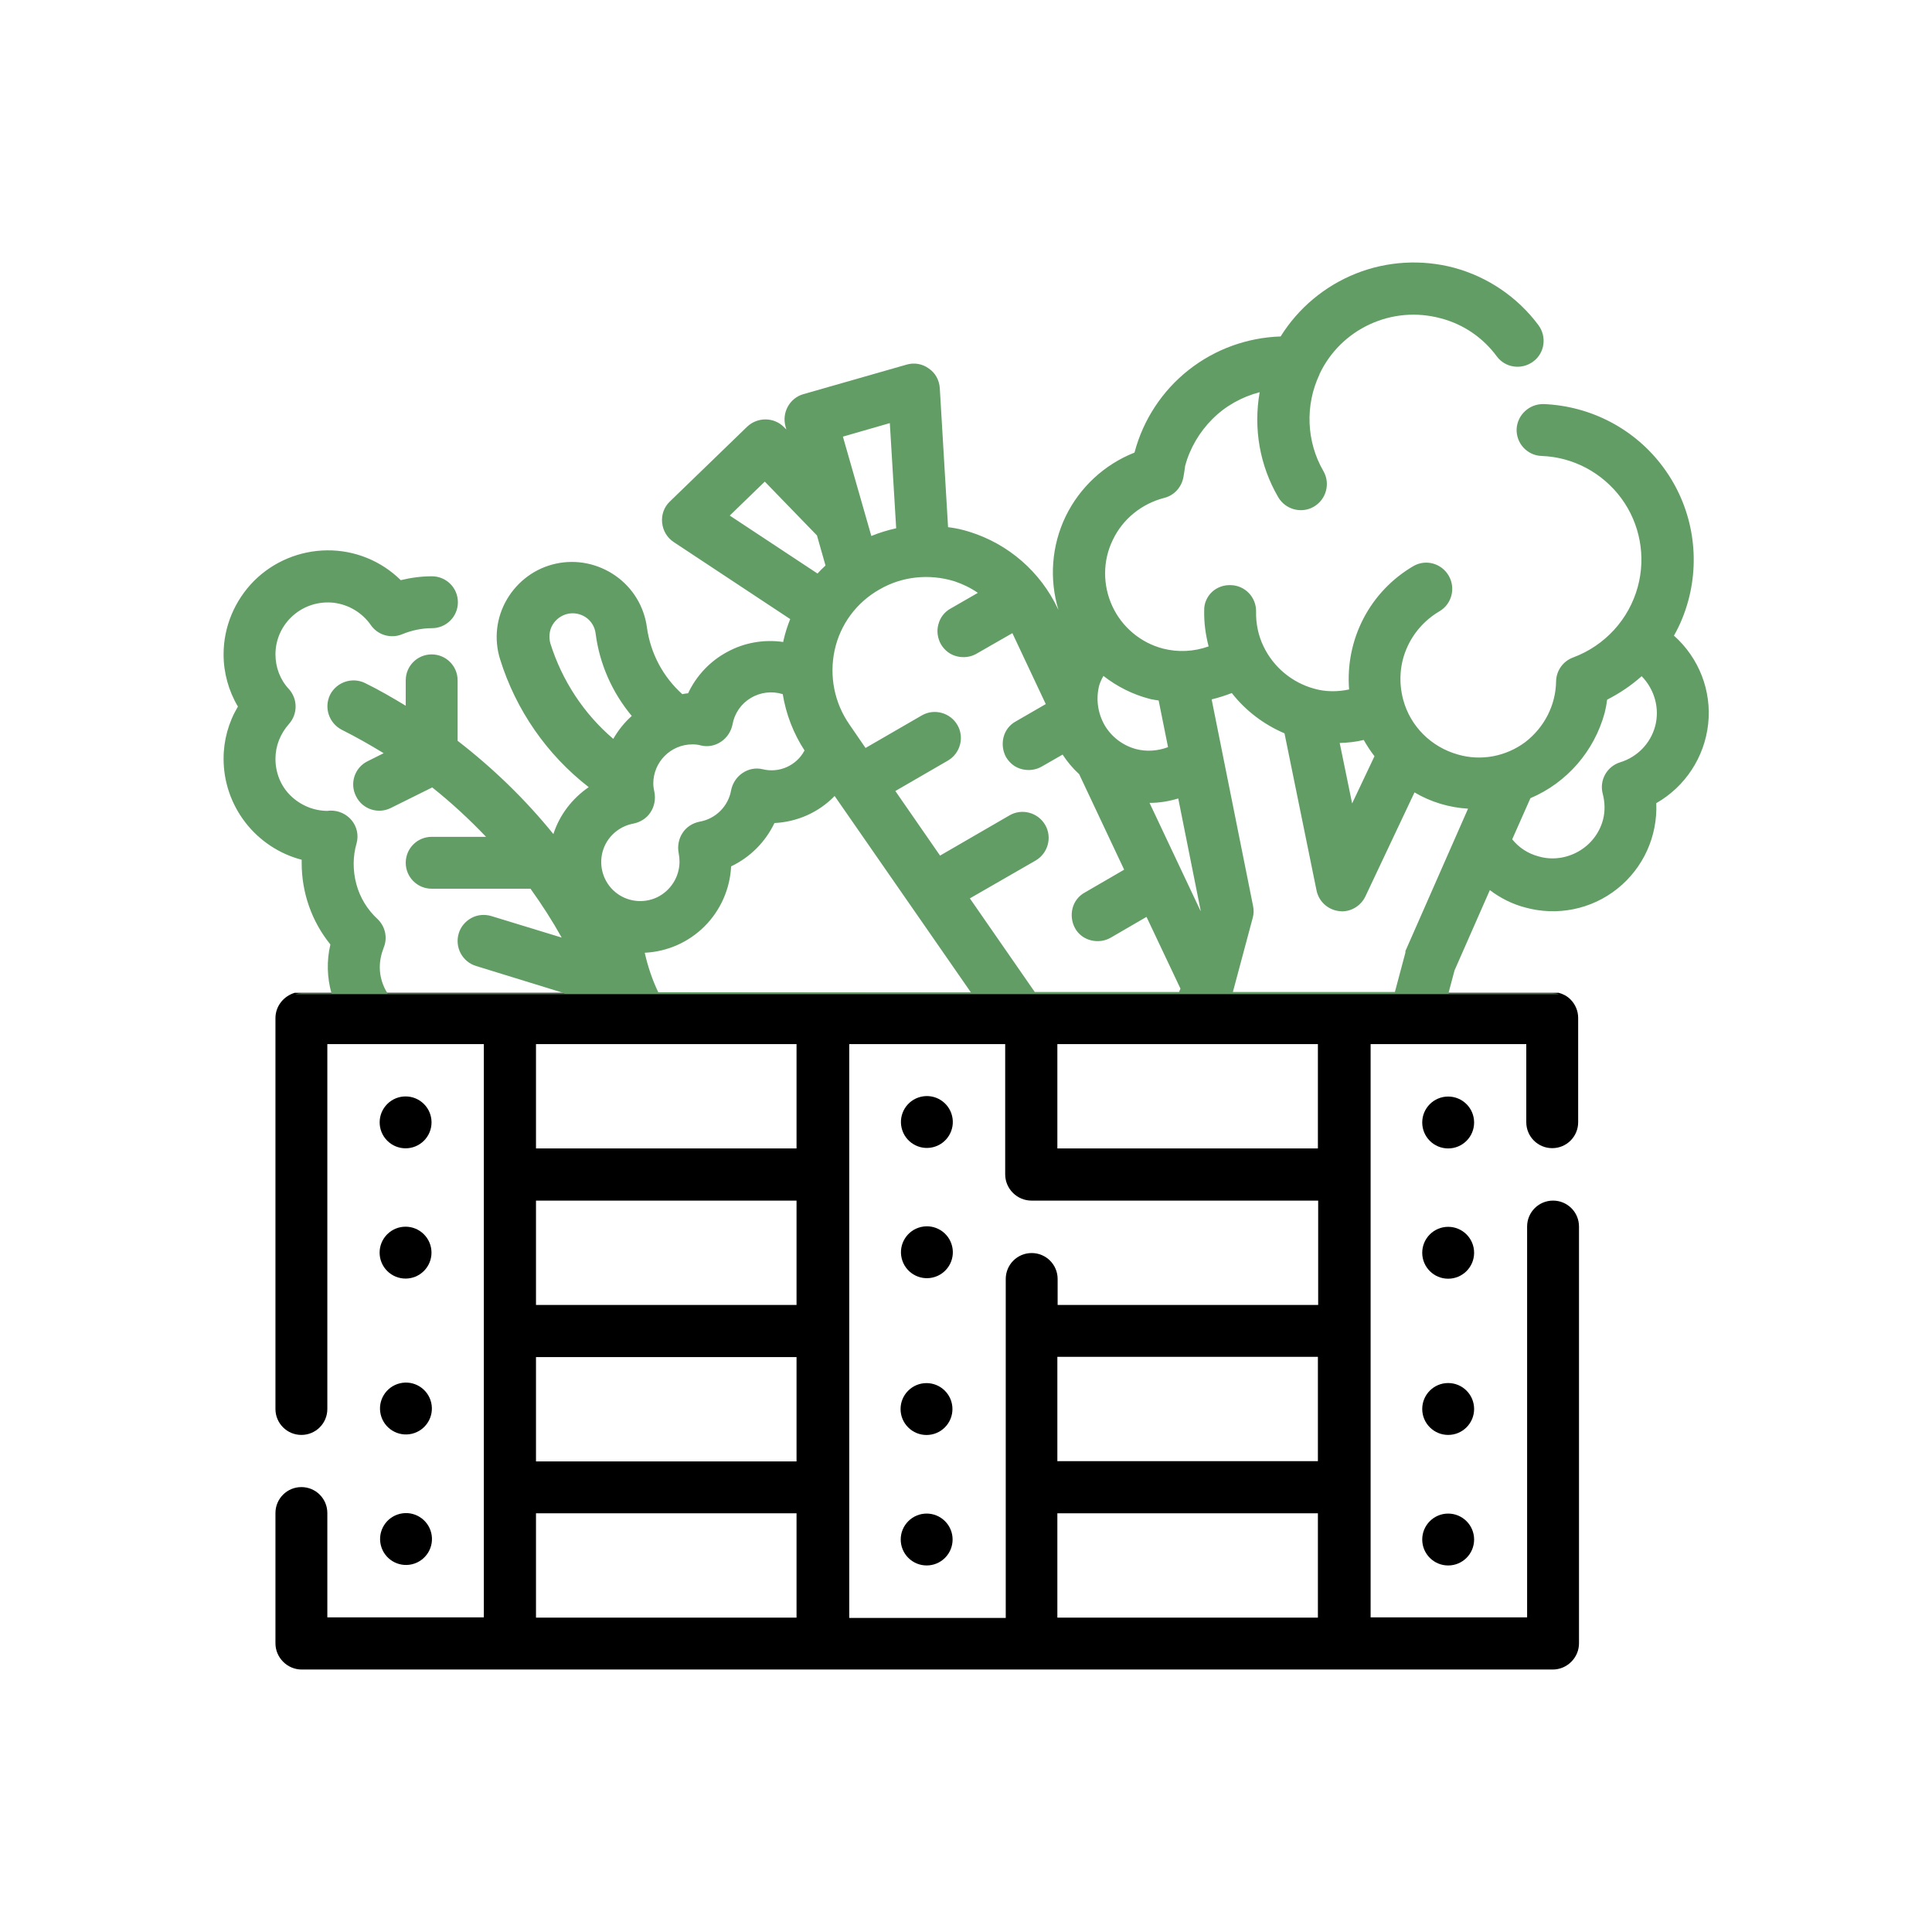
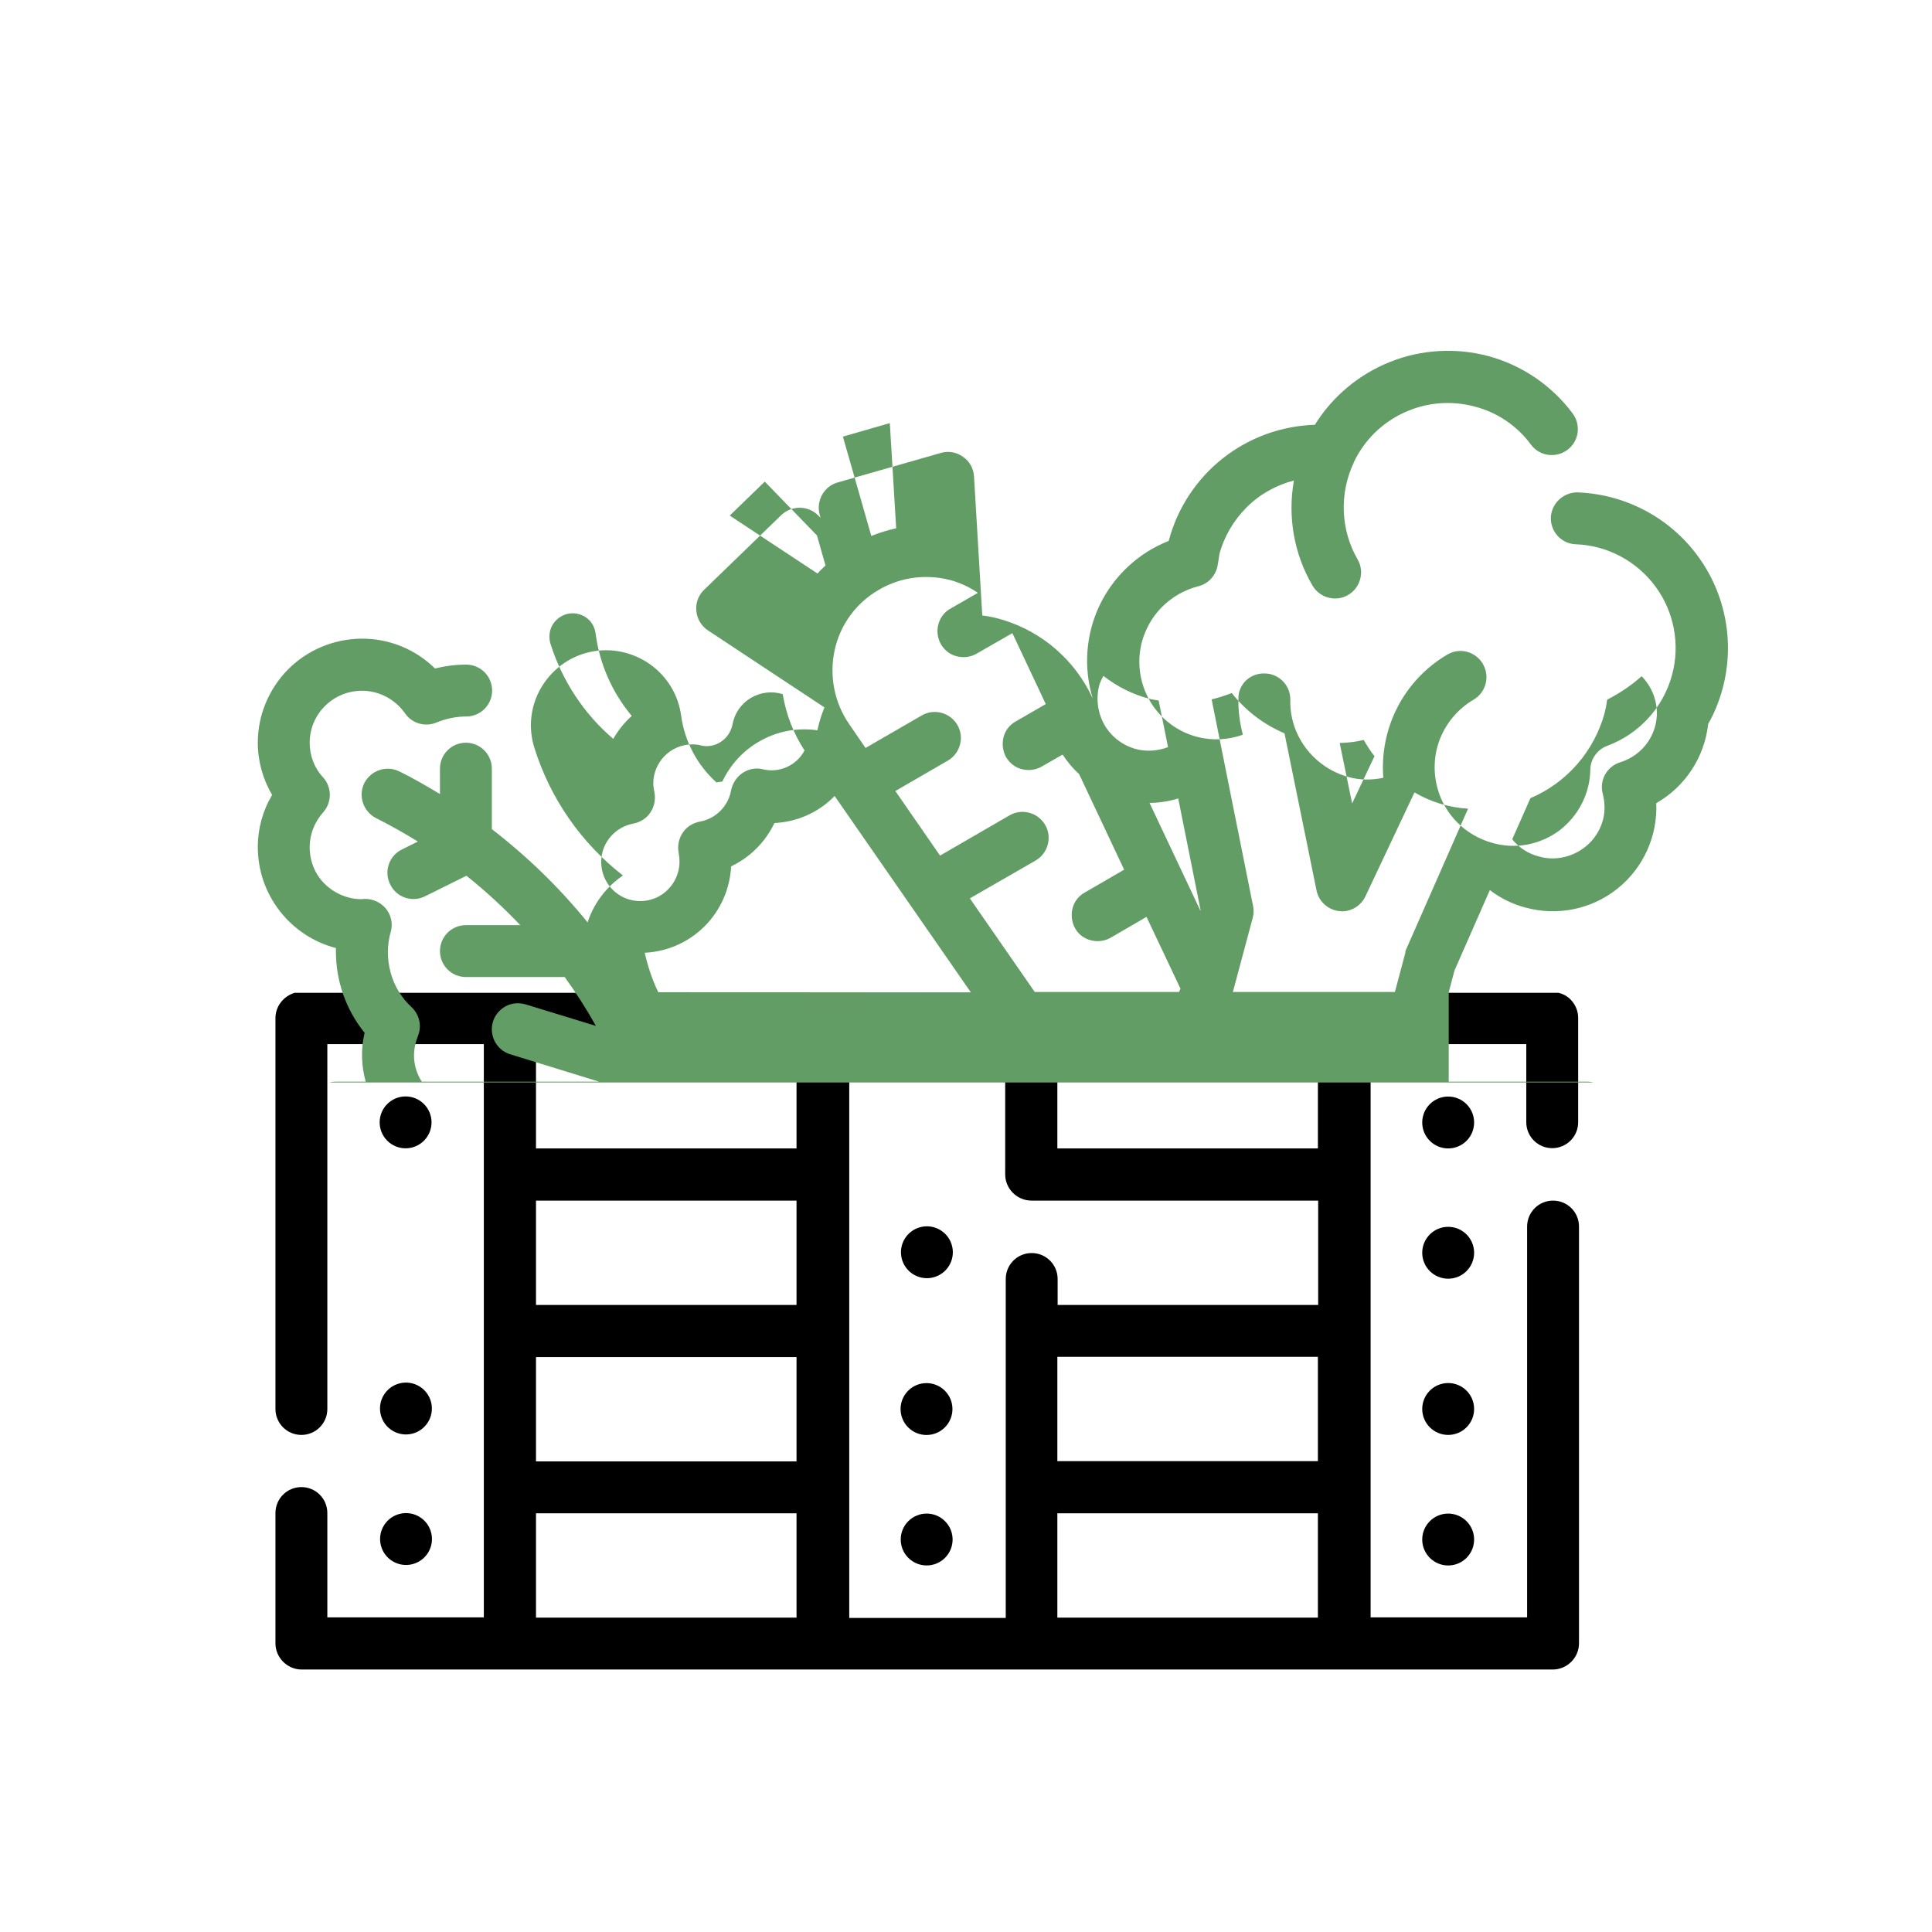
<svg xmlns="http://www.w3.org/2000/svg" version="1.1" id="Capa_1" x="0px" y="0px" viewBox="0 0 700 700" style="enable-background:new 0 0 700 700;" xml:space="preserve">
  <style type="text/css">
	.st0{fill:none;}
	.st1{fill:#639D66;}
</style>
  <rect x="194.2" y="378.3" class="st0" width="94.4" height="37.8" />
  <path class="st0" d="M364.2,463.3c0-5.2,4.2-9.4,9.4-9.4s9.4,4.2,9.4,9.4v9.4h94.4V435H373.6c-2.5,0-4.9-1-6.7-2.8s-2.8-4.2-2.8-6.7  v-47.2h-56.7v207.7h56.7V463.3z M335.8,567.2c-5.2,0-9.4-4.2-9.4-9.4c0-5.2,4.2-9.4,9.4-9.4c5.2,0,9.4,4.2,9.4,9.4  C345.3,563,341.1,567.2,335.8,567.2z M335.8,520c-5.2,0-9.4-4.2-9.4-9.4s4.2-9.4,9.4-9.4c5.2,0,9.4,4.2,9.4,9.4S341.1,520,335.8,520  z M335.8,463.3c-5.2,0-9.4-4.2-9.4-9.4s4.2-9.4,9.4-9.4c5.2,0,9.4,4.2,9.4,9.4S341.1,463.3,335.8,463.3z M335.8,416.1  c-5.2,0-9.4-4.2-9.4-9.4c0-5.2,4.2-9.4,9.4-9.4c5.2,0,9.4,4.2,9.4,9.4C345.3,411.9,341.1,416.1,335.8,416.1z" />
-   <rect x="383.1" y="491.7" class="st0" width="94.4" height="37.8" />
  <rect x="194.2" y="491.7" class="st0" width="94.4" height="37.8" />
-   <rect x="194.2" y="435" class="st0" width="94.4" height="37.8" />
  <rect x="383.1" y="378.3" class="st0" width="94.4" height="37.8" />
  <rect x="194.2" y="548.3" class="st0" width="94.4" height="37.8" />
-   <rect x="383.1" y="548.3" class="st0" width="94.4" height="37.8" />
  <path d="M99.8,368.9v141.6c0,5.2,4.2,9.4,9.4,9.4s9.4-4.2,9.4-9.4V378.3h56.7v207.7h-56.7v-37.8c0-5.2-4.2-9.4-9.4-9.4  s-9.4,4.2-9.4,9.4v47.2c0,2.5,1,4.9,2.8,6.7c1.8,1.8,4.2,2.8,6.7,2.8h453.3c2.5,0,4.9-1,6.7-2.8c1.8-1.8,2.8-4.2,2.8-6.7V444.4  c0-5.2-4.2-9.4-9.4-9.4s-9.4,4.2-9.4,9.4v141.6h-56.7V378.3H553v28.3c0,5.2,4.2,9.4,9.4,9.4s9.4-4.2,9.4-9.4v-37.8  c0-2.5-1-4.9-2.8-6.7c-1.2-1.2-2.7-2-4.3-2.4H106.8C102.8,360.9,99.8,364.5,99.8,368.9z M288.6,586.1h-94.4v-37.8h94.4V586.1z   M477.5,586.1h-94.4v-37.8h94.4V586.1z M477.5,529.4h-94.4v-37.8h94.4V529.4z M383.1,378.3h94.4v37.8h-94.4V378.3z M307.5,378.3  h56.7v47.2c0,2.5,1,4.9,2.8,6.7s4.2,2.8,6.7,2.8h103.9v37.8h-94.4v-9.4c0-5.2-4.2-9.4-9.4-9.4s-9.4,4.2-9.4,9.4v122.8h-56.7V378.3z   M194.2,378.3h94.4v37.8h-94.4V378.3z M194.2,435h94.4v37.8h-94.4V435z M194.2,491.7h94.4v37.8h-94.4V491.7z" />
  <ellipse transform="matrix(0.707 -0.707 0.707 0.707 -244.51 223.047)" cx="147" cy="406.7" rx="9.4" ry="9.4" />
-   <ellipse transform="matrix(0.707 -0.707 0.707 0.707 -277.896 236.876)" cx="147" cy="453.9" rx="9.4" ry="9.4" />
  <ellipse transform="matrix(0.973 -0.23 0.23 0.973 -113.367 47.428)" cx="147" cy="510.5" rx="9.4" ry="9.4" />
  <ellipse transform="matrix(0.973 -0.23 0.23 0.973 -124.215 48.691)" cx="147" cy="557.8" rx="9.4" ry="9.4" />
-   <ellipse transform="matrix(0.973 -0.23 0.23 0.973 -84.451 88.04)" cx="335.8" cy="406.7" rx="9.4" ry="9.4" />
  <ellipse transform="matrix(0.973 -0.23 0.23 0.973 -95.298 89.303)" cx="335.8" cy="453.9" rx="9.4" ry="9.4" />
  <ellipse transform="matrix(0.707 -0.707 0.707 0.707 -262.644 387.012)" cx="335.8" cy="510.5" rx="9.4" ry="9.4" />
  <ellipse transform="matrix(0.707 -0.707 0.707 0.707 -296.029 400.841)" cx="335.8" cy="557.8" rx="9.4" ry="9.4" />
  <circle cx="524.7" cy="406.7" r="9.4" />
  <circle cx="524.7" cy="453.9" r="9.4" />
  <circle cx="524.7" cy="510.5" r="9.4" />
  <circle cx="524.7" cy="557.8" r="9.4" />
-   <path class="st1" d="M524.9,359.5l2.1-7.9l12.8-29.1c3.8,2.9,8.2,5.1,12.8,6.3c11.6,3.2,24,0.7,33.4-6.8c9.4-7.5,14.6-19,14.1-31  c10.5-6,17.5-16.7,18.8-28.7c1.3-12-3.3-23.9-12.4-32l0,0c2.3-4,4-8.3,5.2-12.7c4.5-16.6,1.2-34.4-9-48.2  c-10.2-13.9-26.2-22.3-43.4-23c-5.2-0.1-9.5,3.9-9.8,9c-0.2,5.2,3.8,9.6,9,9.8c11.5,0.4,22.1,6.1,28.9,15.3c6.8,9.2,9,21.1,6,32.1  c-3.2,11.8-11.9,21.3-23.4,25.6c-3.6,1.3-6.1,4.7-6.2,8.6c-0.1,8.7-4.3,16.8-11.2,22.1c-7,5.2-16,6.9-24.3,4.5  c-9.7-2.7-17.3-10.2-19.9-19.9c-1.6-6-1.3-12.4,1.1-18.2c2.4-5.8,6.6-10.6,12-13.8c4.5-2.6,6-8.4,3.4-12.9  c-2.6-4.5-8.3-6.1-12.8-3.5c-7.7,4.5-14,11.1-18.1,19c-4.1,7.9-5.9,16.8-5.2,25.7c-4.2,0.9-8.6,0.9-12.7-0.3  c-8-2.2-14.7-7.8-18.3-15.3c-1.9-3.9-2.8-8.3-2.7-12.6c0.1-5.2-4-9.5-9.2-9.6c-2.5-0.1-5,0.8-6.8,2.5c-1.8,1.7-2.9,4.2-2.8,6.7  c-0.1,4.4,0.5,8.7,1.6,13c-5.3,1.9-11,2.2-16.5,0.8c-8.1-2.1-14.9-7.8-18.4-15.4c-3.5-7.6-3.5-16.5,0.2-24  c3.6-7.6,10.5-13.1,18.6-15.2c3.7-0.9,6.4-4,7-7.7l0.3-1.8c0.1-0.7,0.2-1.4,0.3-2.1c1.7-6.4,5.2-12.3,9.9-17  c4.7-4.7,10.6-8,17.1-9.7c-2.3,13.1,0,26.5,6.7,38c2.6,4.5,8.4,6.1,12.9,3.5c4.5-2.6,6.1-8.4,3.5-12.9c-6.2-10.7-6.7-23.9-1.4-35.1  v-0.1c3.8-8,10.2-14.3,18.2-18c8-3.7,17-4.5,25.6-2.2c8.2,2.1,15.4,7,20.4,13.8c3.1,4.2,9,5,13.2,1.9c4.2-3.1,5-9,1.9-13.2  c-7.6-10.2-18.4-17.5-30.6-20.8c-11.7-3.1-24.2-2.4-35.5,2.1c-11.3,4.5-20.9,12.5-27.3,22.8c-12.1,0.4-23.8,4.6-33.4,12.2  c-9.5,7.5-16.4,18-19.5,29.7l-0.1,0.2c-10.9,4.3-19.8,12.6-24.9,23.1c-5.1,10.6-6,22.7-2.6,33.9l-0.2-0.4h0  c-6.3-13.4-17.9-23.5-32-27.9c-2.5-0.8-5.2-1.4-7.8-1.7l-3-50.4c-0.2-2.9-1.6-5.5-4-7.1c-2.3-1.7-5.3-2.2-8-1.4l-37.4,10.7v0  c-5,1.4-7.9,6.7-6.5,11.7l0.3,1.1l-0.8-0.8l0,0c-3.6-3.7-9.6-3.8-13.4-0.2l-28,27.1c-2.1,2-3.1,4.8-2.8,7.7c0.3,2.9,1.8,5.4,4.2,7  l42.2,27.9l0,0c-1,2.5-1.8,5-2.4,7.6c-0.1,0.2-0.1,0.5-0.1,0.7h0c-7-1-14.1,0.2-20.3,3.6c-6.2,3.3-11.2,8.6-14.2,15  c-0.7,0-1.4,0.2-2.1,0.3c-7-6.3-11.5-14.8-12.8-24.1c-1-7.6-5.1-14.4-11.4-18.8c-6.3-4.4-14.1-6-21.5-4.4  c-7.5,1.6-13.9,6.3-17.8,12.9s-4.8,14.5-2.5,21.8c5.7,18.3,16.9,34.5,32.1,46.3c-6,4.1-10.6,10.1-12.8,17  c-10.2-12.6-21.9-23.9-34.7-33.8v-21.9c0-5.2-4.2-9.4-9.4-9.4s-9.4,4.2-9.4,9.4v9.2c-4.8-2.9-9.6-5.7-14.7-8.2  c-4.7-2.3-10.3-0.4-12.7,4.2c-2.3,4.7-0.4,10.3,4.2,12.7c5.2,2.6,10.3,5.5,15.2,8.5l-5.8,2.9c-4.7,2.3-6.6,8-4.2,12.7  c2.3,4.7,8,6.6,12.7,4.2l14.9-7.4h0c6.9,5.5,13.4,11.5,19.5,17.9h-19.7c-5.2,0-9.4,4.2-9.4,9.4s4.2,9.4,9.4,9.4h35.8  c4.1,5.7,7.9,11.6,11.3,17.7l-25.5-7.8c-2.4-0.7-5-0.5-7.2,0.7c-2.2,1.2-3.9,3.2-4.6,5.6c-1.5,5,1.3,10.3,6.3,11.8l32.1,9.9h-64.2  c-1.8-2.8-2.8-6.1-2.8-9.4c0-2.4,0.5-4.8,1.4-7.1c1.5-3.6,0.6-7.7-2.2-10.4c-3.7-3.4-6.4-7.8-7.7-12.7c-1.3-4.9-1.3-10,0.1-14.8  c0.8-2.9,0.1-6-1.8-8.3c-1.9-2.3-4.8-3.6-7.8-3.5c-0.5,0-0.9,0.1-0.9,0.1c-5,0-9.8-2-13.4-5.5s-5.5-8.3-5.5-13.4  c0-4.7,1.8-9.1,4.9-12.6c3.2-3.6,3.2-9,0-12.6c-3.2-3.4-4.9-7.9-4.9-12.6c0-5.4,2.3-10.5,6.4-14.1s9.4-5.2,14.8-4.6  c5.4,0.7,10.2,3.6,13.3,8c2.5,3.7,7.3,5.1,11.4,3.4c3.4-1.4,7.1-2.2,10.8-2.2c5.2,0,9.4-4.2,9.4-9.4s-4.2-9.4-9.4-9.4  c-3.8,0-7.6,0.5-11.3,1.4c-7.1-7-16.7-10.9-26.7-10.8c-10,0.1-19.5,4.1-26.5,11.1c-7,7.1-11,16.6-11,26.6c0,6.6,1.8,13.2,5.2,18.9  c-3.4,5.7-5.2,12.2-5.2,18.9c0,8.4,2.8,16.5,7.9,23.1c5.1,6.6,12.3,11.4,20.4,13.5v1.2c0,10.7,3.6,21.1,10.4,29.5  c-1.4,5.9-1.2,12,0.4,17.7h-10.8c-0.8,0-1.6,0.1-2.4,0.3h458.1c-0.8-0.2-1.6-0.3-2.4-0.3H524.9z M554.5,289.2  c13.2-5.6,23.1-17,26.9-30.9c0.4-1.6,0.7-3.2,0.9-4.8c4.5-2.3,8.7-5.1,12.5-8.5c4.7,4.8,6.6,11.7,4.9,18.1l0,0  c-1.7,6.3-6.5,11.2-12.7,13.1c-4.8,1.5-7.6,6.5-6.3,11.4c0.8,3.1,0.9,6.3,0.1,9.4c-1.3,4.9-4.5,9-8.9,11.5  c-4.4,2.5-9.6,3.2-14.4,1.8c-3.8-1-7.1-3.1-9.6-6.2L554.5,289.2z M398.3,248.2c0.4-1.2,0.9-2.3,1.5-3.3c5,3.9,10.6,6.7,16.7,8.3l0,0  c1.1,0.3,2.2,0.4,3.3,0.6l3.4,16.9c-3.7,1.4-7.8,1.7-11.6,0.7c-4.8-1.3-8.9-4.4-11.4-8.7C397.7,258.3,397,253.1,398.3,248.2z   M322.4,153.3l2.3,38.1c-3.1,0.7-6.1,1.6-9,2.8l-10.3-36L322.4,153.3z M264.4,186.8l12.7-12.3l18.9,19.5l3.1,10.9  c-1,0.9-2,1.9-2.9,2.9L264.4,186.8z M199.4,233.1L199.4,233.1L199.4,233.1c-0.6-2.2-0.4-4.7,0.8-6.7c1.2-2,3.2-3.5,5.5-4  c2.3-0.5,4.7,0,6.6,1.3c1.9,1.3,3.2,3.4,3.5,5.8c1.4,11,6,21.4,13.1,29.9c-2.7,2.4-4.9,5.2-6.7,8.3  C211.5,258.6,203.6,246.5,199.4,233.1z M222.9,323.2c-4.2-3.5-6-9.2-4.6-14.5c1.4-5.3,5.8-9.3,11.2-10.3c2.5-0.5,4.8-1.9,6.2-4.1  c1.4-2.1,1.9-4.8,1.4-7.3c-0.2-1-0.4-2.1-0.4-3.1c0-7.8,6.3-14.2,14.2-14.2c1,0,2.1,0.1,3.1,0.4l0,0h0c2.5,0.6,5.1,0.1,7.3-1.4  c2.1-1.4,3.6-3.7,4.1-6.2c0.7-4,3.1-7.5,6.6-9.6c3.5-2.1,7.7-2.6,11.6-1.4c1.2,7.3,3.9,14.3,7.9,20.4c-2.9,5.5-9.2,8.3-15.2,6.8  c-2.5-0.6-5.1-0.1-7.3,1.4c-2.1,1.4-3.6,3.7-4.1,6.2c-1,5.8-5.6,10.4-11.4,11.4c-2.5,0.5-4.8,1.9-6.2,4.1c-1.4,2.1-1.9,4.8-1.4,7.3  c0.2,1,0.3,2.1,0.3,3.1c0,5.5-3.2,10.5-8.1,12.9C233,327.5,227.1,326.7,222.9,323.2z M238.5,359.5c-2.2-4.6-3.8-9.4-4.9-14.3  c8.2-0.4,15.9-3.8,21.7-9.6c5.8-5.8,9.2-13.6,9.6-21.7c6.9-3.3,12.4-8.8,15.7-15.7c8.3-0.4,16.1-3.9,21.8-9.8l49.4,71.2L238.5,359.5  z M427.2,359.4h-52.3l-23.5-33.9l23.8-13.7v0c4.5-2.6,6.1-8.4,3.5-12.9c-2.6-4.5-8.4-6.1-12.9-3.5L340.6,310l-16.2-23.4l19-11  c4.5-2.6,6.1-8.4,3.5-12.9c-2.6-4.5-8.4-6.1-12.9-3.5l-20.4,11.8l-5.9-8.6c-5.4-7.8-7.3-17.5-5.3-26.8s7.9-17.3,16.2-22  c8.2-4.8,18.1-5.8,27.2-3c3,1,5.9,2.4,8.5,4.2l0,0l-9.9,5.7h0c-2.2,1.2-3.8,3.3-4.4,5.7c-0.7,2.4-0.3,5,0.9,7.2  c1.3,2.2,3.3,3.8,5.8,4.4c2.4,0.6,5,0.3,7.2-1l12.9-7.4l12.1,25.7l-10.9,6.3c-2.2,1.2-3.8,3.3-4.4,5.7s-0.3,5,0.9,7.2  c1.3,2.2,3.3,3.8,5.8,4.4c2.4,0.6,5,0.3,7.2-1l7.5-4.3c1.7,2.6,3.7,5,6,7.1l16.3,34.6l-14.3,8.3c-2.2,1.2-3.8,3.3-4.4,5.7  s-0.3,5,0.9,7.2s3.3,3.8,5.8,4.4c2.4,0.6,5,0.3,7.2-1l12.9-7.5l12.3,26L427.2,359.4z M435,330.1l-18.5-39.2h0.1  c3.5,0,7-0.6,10.3-1.6l8.1,40.5L435,330.1z M494.1,268.1L494.1,268.1c1.2,2.1,2.5,4.1,3.9,5.9l-8.1,17.1l-4.5-21.9  C488.4,269.1,491.3,268.8,494.1,268.1z M509,345.9l-3.6,13.5h-58.7l7.2-26.9c0.4-1.4,0.4-2.9,0.1-4.3l-15-74.8  c2.5-0.6,5-1.4,7.3-2.3c5,6.4,11.6,11.4,19.1,14.6l11.6,56.9c0.8,4,4.1,7,8.1,7.5c0.4,0,0.8,0.1,1.1,0.1c3.6,0,6.9-2.1,8.5-5.4  l17.8-37.7h0c5.9,3.5,12.6,5.5,19.4,5.9l-22.7,51.6C509.3,345,509.1,345.5,509,345.9z" />
+   <path class="st1" d="M524.9,359.5l2.1-7.9l12.8-29.1c3.8,2.9,8.2,5.1,12.8,6.3c11.6,3.2,24,0.7,33.4-6.8c9.4-7.5,14.6-19,14.1-31  c10.5-6,17.5-16.7,18.8-28.7l0,0c2.3-4,4-8.3,5.2-12.7c4.5-16.6,1.2-34.4-9-48.2  c-10.2-13.9-26.2-22.3-43.4-23c-5.2-0.1-9.5,3.9-9.8,9c-0.2,5.2,3.8,9.6,9,9.8c11.5,0.4,22.1,6.1,28.9,15.3c6.8,9.2,9,21.1,6,32.1  c-3.2,11.8-11.9,21.3-23.4,25.6c-3.6,1.3-6.1,4.7-6.2,8.6c-0.1,8.7-4.3,16.8-11.2,22.1c-7,5.2-16,6.9-24.3,4.5  c-9.7-2.7-17.3-10.2-19.9-19.9c-1.6-6-1.3-12.4,1.1-18.2c2.4-5.8,6.6-10.6,12-13.8c4.5-2.6,6-8.4,3.4-12.9  c-2.6-4.5-8.3-6.1-12.8-3.5c-7.7,4.5-14,11.1-18.1,19c-4.1,7.9-5.9,16.8-5.2,25.7c-4.2,0.9-8.6,0.9-12.7-0.3  c-8-2.2-14.7-7.8-18.3-15.3c-1.9-3.9-2.8-8.3-2.7-12.6c0.1-5.2-4-9.5-9.2-9.6c-2.5-0.1-5,0.8-6.8,2.5c-1.8,1.7-2.9,4.2-2.8,6.7  c-0.1,4.4,0.5,8.7,1.6,13c-5.3,1.9-11,2.2-16.5,0.8c-8.1-2.1-14.9-7.8-18.4-15.4c-3.5-7.6-3.5-16.5,0.2-24  c3.6-7.6,10.5-13.1,18.6-15.2c3.7-0.9,6.4-4,7-7.7l0.3-1.8c0.1-0.7,0.2-1.4,0.3-2.1c1.7-6.4,5.2-12.3,9.9-17  c4.7-4.7,10.6-8,17.1-9.7c-2.3,13.1,0,26.5,6.7,38c2.6,4.5,8.4,6.1,12.9,3.5c4.5-2.6,6.1-8.4,3.5-12.9c-6.2-10.7-6.7-23.9-1.4-35.1  v-0.1c3.8-8,10.2-14.3,18.2-18c8-3.7,17-4.5,25.6-2.2c8.2,2.1,15.4,7,20.4,13.8c3.1,4.2,9,5,13.2,1.9c4.2-3.1,5-9,1.9-13.2  c-7.6-10.2-18.4-17.5-30.6-20.8c-11.7-3.1-24.2-2.4-35.5,2.1c-11.3,4.5-20.9,12.5-27.3,22.8c-12.1,0.4-23.8,4.6-33.4,12.2  c-9.5,7.5-16.4,18-19.5,29.7l-0.1,0.2c-10.9,4.3-19.8,12.6-24.9,23.1c-5.1,10.6-6,22.7-2.6,33.9l-0.2-0.4h0  c-6.3-13.4-17.9-23.5-32-27.9c-2.5-0.8-5.2-1.4-7.8-1.7l-3-50.4c-0.2-2.9-1.6-5.5-4-7.1c-2.3-1.7-5.3-2.2-8-1.4l-37.4,10.7v0  c-5,1.4-7.9,6.7-6.5,11.7l0.3,1.1l-0.8-0.8l0,0c-3.6-3.7-9.6-3.8-13.4-0.2l-28,27.1c-2.1,2-3.1,4.8-2.8,7.7c0.3,2.9,1.8,5.4,4.2,7  l42.2,27.9l0,0c-1,2.5-1.8,5-2.4,7.6c-0.1,0.2-0.1,0.5-0.1,0.7h0c-7-1-14.1,0.2-20.3,3.6c-6.2,3.3-11.2,8.6-14.2,15  c-0.7,0-1.4,0.2-2.1,0.3c-7-6.3-11.5-14.8-12.8-24.1c-1-7.6-5.1-14.4-11.4-18.8c-6.3-4.4-14.1-6-21.5-4.4  c-7.5,1.6-13.9,6.3-17.8,12.9s-4.8,14.5-2.5,21.8c5.7,18.3,16.9,34.5,32.1,46.3c-6,4.1-10.6,10.1-12.8,17  c-10.2-12.6-21.9-23.9-34.7-33.8v-21.9c0-5.2-4.2-9.4-9.4-9.4s-9.4,4.2-9.4,9.4v9.2c-4.8-2.9-9.6-5.7-14.7-8.2  c-4.7-2.3-10.3-0.4-12.7,4.2c-2.3,4.7-0.4,10.3,4.2,12.7c5.2,2.6,10.3,5.5,15.2,8.5l-5.8,2.9c-4.7,2.3-6.6,8-4.2,12.7  c2.3,4.7,8,6.6,12.7,4.2l14.9-7.4h0c6.9,5.5,13.4,11.5,19.5,17.9h-19.7c-5.2,0-9.4,4.2-9.4,9.4s4.2,9.4,9.4,9.4h35.8  c4.1,5.7,7.9,11.6,11.3,17.7l-25.5-7.8c-2.4-0.7-5-0.5-7.2,0.7c-2.2,1.2-3.9,3.2-4.6,5.6c-1.5,5,1.3,10.3,6.3,11.8l32.1,9.9h-64.2  c-1.8-2.8-2.8-6.1-2.8-9.4c0-2.4,0.5-4.8,1.4-7.1c1.5-3.6,0.6-7.7-2.2-10.4c-3.7-3.4-6.4-7.8-7.7-12.7c-1.3-4.9-1.3-10,0.1-14.8  c0.8-2.9,0.1-6-1.8-8.3c-1.9-2.3-4.8-3.6-7.8-3.5c-0.5,0-0.9,0.1-0.9,0.1c-5,0-9.8-2-13.4-5.5s-5.5-8.3-5.5-13.4  c0-4.7,1.8-9.1,4.9-12.6c3.2-3.6,3.2-9,0-12.6c-3.2-3.4-4.9-7.9-4.9-12.6c0-5.4,2.3-10.5,6.4-14.1s9.4-5.2,14.8-4.6  c5.4,0.7,10.2,3.6,13.3,8c2.5,3.7,7.3,5.1,11.4,3.4c3.4-1.4,7.1-2.2,10.8-2.2c5.2,0,9.4-4.2,9.4-9.4s-4.2-9.4-9.4-9.4  c-3.8,0-7.6,0.5-11.3,1.4c-7.1-7-16.7-10.9-26.7-10.8c-10,0.1-19.5,4.1-26.5,11.1c-7,7.1-11,16.6-11,26.6c0,6.6,1.8,13.2,5.2,18.9  c-3.4,5.7-5.2,12.2-5.2,18.9c0,8.4,2.8,16.5,7.9,23.1c5.1,6.6,12.3,11.4,20.4,13.5v1.2c0,10.7,3.6,21.1,10.4,29.5  c-1.4,5.9-1.2,12,0.4,17.7h-10.8c-0.8,0-1.6,0.1-2.4,0.3h458.1c-0.8-0.2-1.6-0.3-2.4-0.3H524.9z M554.5,289.2  c13.2-5.6,23.1-17,26.9-30.9c0.4-1.6,0.7-3.2,0.9-4.8c4.5-2.3,8.7-5.1,12.5-8.5c4.7,4.8,6.6,11.7,4.9,18.1l0,0  c-1.7,6.3-6.5,11.2-12.7,13.1c-4.8,1.5-7.6,6.5-6.3,11.4c0.8,3.1,0.9,6.3,0.1,9.4c-1.3,4.9-4.5,9-8.9,11.5  c-4.4,2.5-9.6,3.2-14.4,1.8c-3.8-1-7.1-3.1-9.6-6.2L554.5,289.2z M398.3,248.2c0.4-1.2,0.9-2.3,1.5-3.3c5,3.9,10.6,6.7,16.7,8.3l0,0  c1.1,0.3,2.2,0.4,3.3,0.6l3.4,16.9c-3.7,1.4-7.8,1.7-11.6,0.7c-4.8-1.3-8.9-4.4-11.4-8.7C397.7,258.3,397,253.1,398.3,248.2z   M322.4,153.3l2.3,38.1c-3.1,0.7-6.1,1.6-9,2.8l-10.3-36L322.4,153.3z M264.4,186.8l12.7-12.3l18.9,19.5l3.1,10.9  c-1,0.9-2,1.9-2.9,2.9L264.4,186.8z M199.4,233.1L199.4,233.1L199.4,233.1c-0.6-2.2-0.4-4.7,0.8-6.7c1.2-2,3.2-3.5,5.5-4  c2.3-0.5,4.7,0,6.6,1.3c1.9,1.3,3.2,3.4,3.5,5.8c1.4,11,6,21.4,13.1,29.9c-2.7,2.4-4.9,5.2-6.7,8.3  C211.5,258.6,203.6,246.5,199.4,233.1z M222.9,323.2c-4.2-3.5-6-9.2-4.6-14.5c1.4-5.3,5.8-9.3,11.2-10.3c2.5-0.5,4.8-1.9,6.2-4.1  c1.4-2.1,1.9-4.8,1.4-7.3c-0.2-1-0.4-2.1-0.4-3.1c0-7.8,6.3-14.2,14.2-14.2c1,0,2.1,0.1,3.1,0.4l0,0h0c2.5,0.6,5.1,0.1,7.3-1.4  c2.1-1.4,3.6-3.7,4.1-6.2c0.7-4,3.1-7.5,6.6-9.6c3.5-2.1,7.7-2.6,11.6-1.4c1.2,7.3,3.9,14.3,7.9,20.4c-2.9,5.5-9.2,8.3-15.2,6.8  c-2.5-0.6-5.1-0.1-7.3,1.4c-2.1,1.4-3.6,3.7-4.1,6.2c-1,5.8-5.6,10.4-11.4,11.4c-2.5,0.5-4.8,1.9-6.2,4.1c-1.4,2.1-1.9,4.8-1.4,7.3  c0.2,1,0.3,2.1,0.3,3.1c0,5.5-3.2,10.5-8.1,12.9C233,327.5,227.1,326.7,222.9,323.2z M238.5,359.5c-2.2-4.6-3.8-9.4-4.9-14.3  c8.2-0.4,15.9-3.8,21.7-9.6c5.8-5.8,9.2-13.6,9.6-21.7c6.9-3.3,12.4-8.8,15.7-15.7c8.3-0.4,16.1-3.9,21.8-9.8l49.4,71.2L238.5,359.5  z M427.2,359.4h-52.3l-23.5-33.9l23.8-13.7v0c4.5-2.6,6.1-8.4,3.5-12.9c-2.6-4.5-8.4-6.1-12.9-3.5L340.6,310l-16.2-23.4l19-11  c4.5-2.6,6.1-8.4,3.5-12.9c-2.6-4.5-8.4-6.1-12.9-3.5l-20.4,11.8l-5.9-8.6c-5.4-7.8-7.3-17.5-5.3-26.8s7.9-17.3,16.2-22  c8.2-4.8,18.1-5.8,27.2-3c3,1,5.9,2.4,8.5,4.2l0,0l-9.9,5.7h0c-2.2,1.2-3.8,3.3-4.4,5.7c-0.7,2.4-0.3,5,0.9,7.2  c1.3,2.2,3.3,3.8,5.8,4.4c2.4,0.6,5,0.3,7.2-1l12.9-7.4l12.1,25.7l-10.9,6.3c-2.2,1.2-3.8,3.3-4.4,5.7s-0.3,5,0.9,7.2  c1.3,2.2,3.3,3.8,5.8,4.4c2.4,0.6,5,0.3,7.2-1l7.5-4.3c1.7,2.6,3.7,5,6,7.1l16.3,34.6l-14.3,8.3c-2.2,1.2-3.8,3.3-4.4,5.7  s-0.3,5,0.9,7.2s3.3,3.8,5.8,4.4c2.4,0.6,5,0.3,7.2-1l12.9-7.5l12.3,26L427.2,359.4z M435,330.1l-18.5-39.2h0.1  c3.5,0,7-0.6,10.3-1.6l8.1,40.5L435,330.1z M494.1,268.1L494.1,268.1c1.2,2.1,2.5,4.1,3.9,5.9l-8.1,17.1l-4.5-21.9  C488.4,269.1,491.3,268.8,494.1,268.1z M509,345.9l-3.6,13.5h-58.7l7.2-26.9c0.4-1.4,0.4-2.9,0.1-4.3l-15-74.8  c2.5-0.6,5-1.4,7.3-2.3c5,6.4,11.6,11.4,19.1,14.6l11.6,56.9c0.8,4,4.1,7,8.1,7.5c0.4,0,0.8,0.1,1.1,0.1c3.6,0,6.9-2.1,8.5-5.4  l17.8-37.7h0c5.9,3.5,12.6,5.5,19.4,5.9l-22.7,51.6C509.3,345,509.1,345.5,509,345.9z" />
</svg>